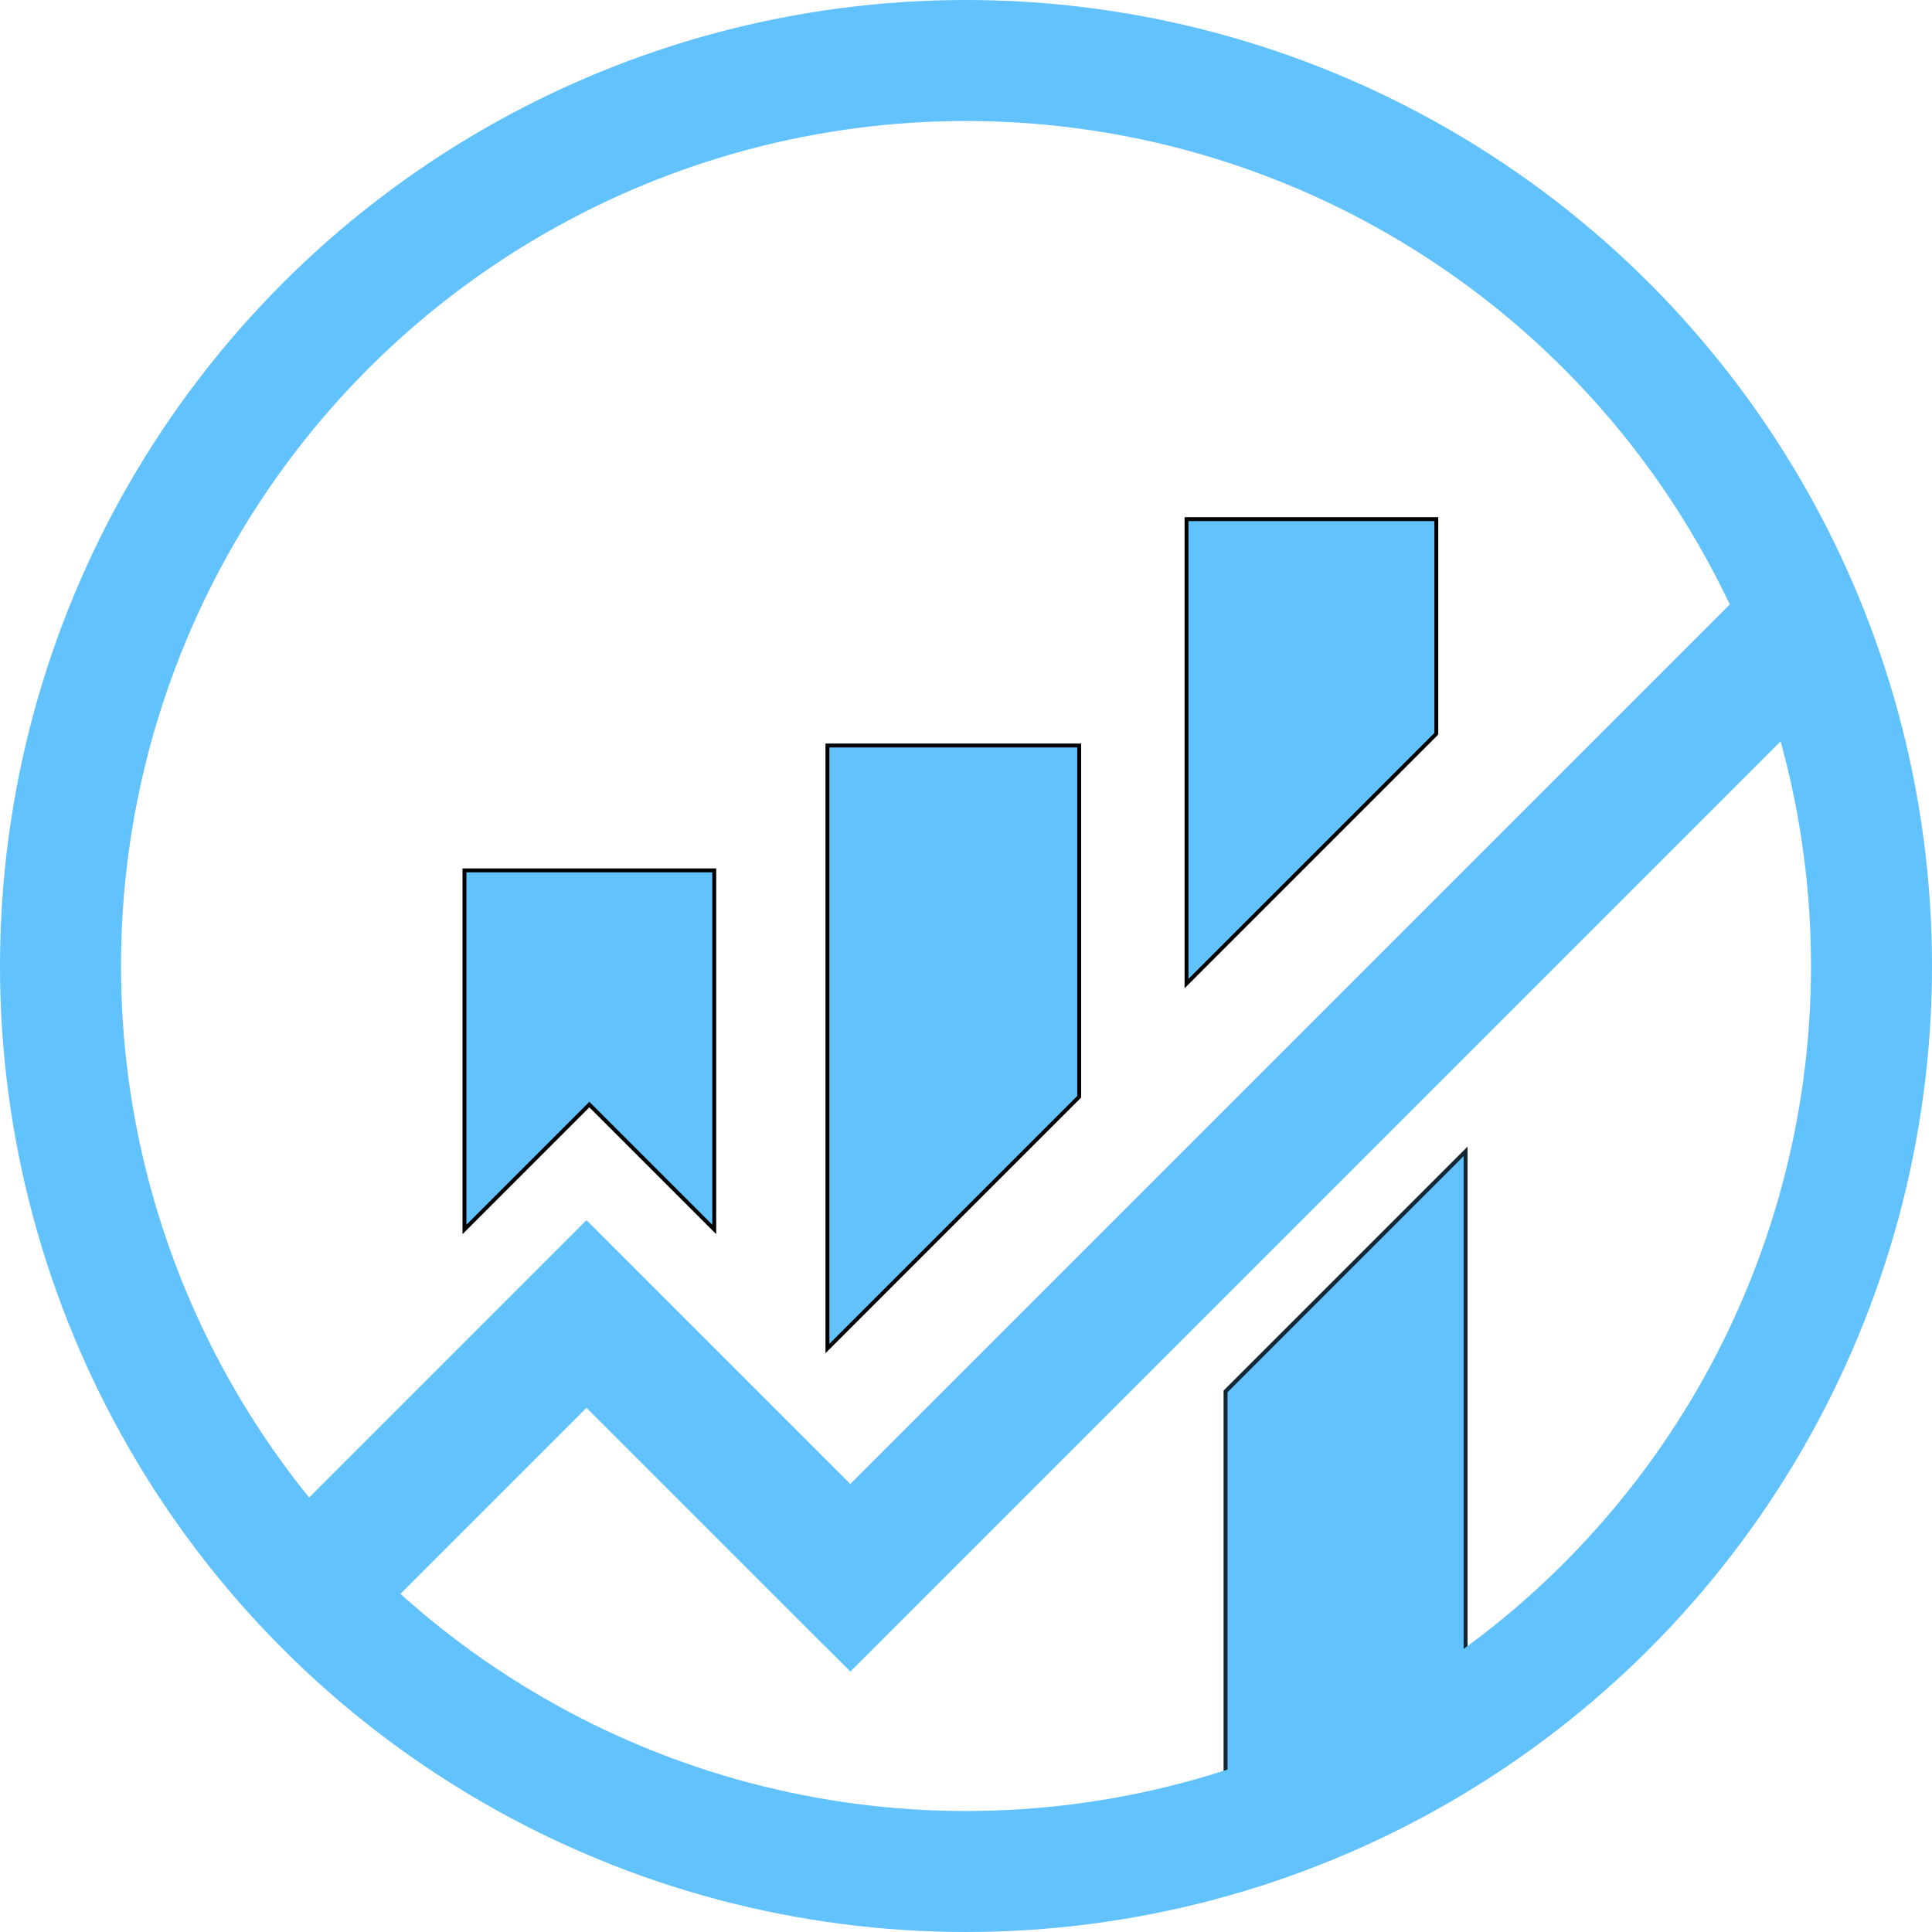
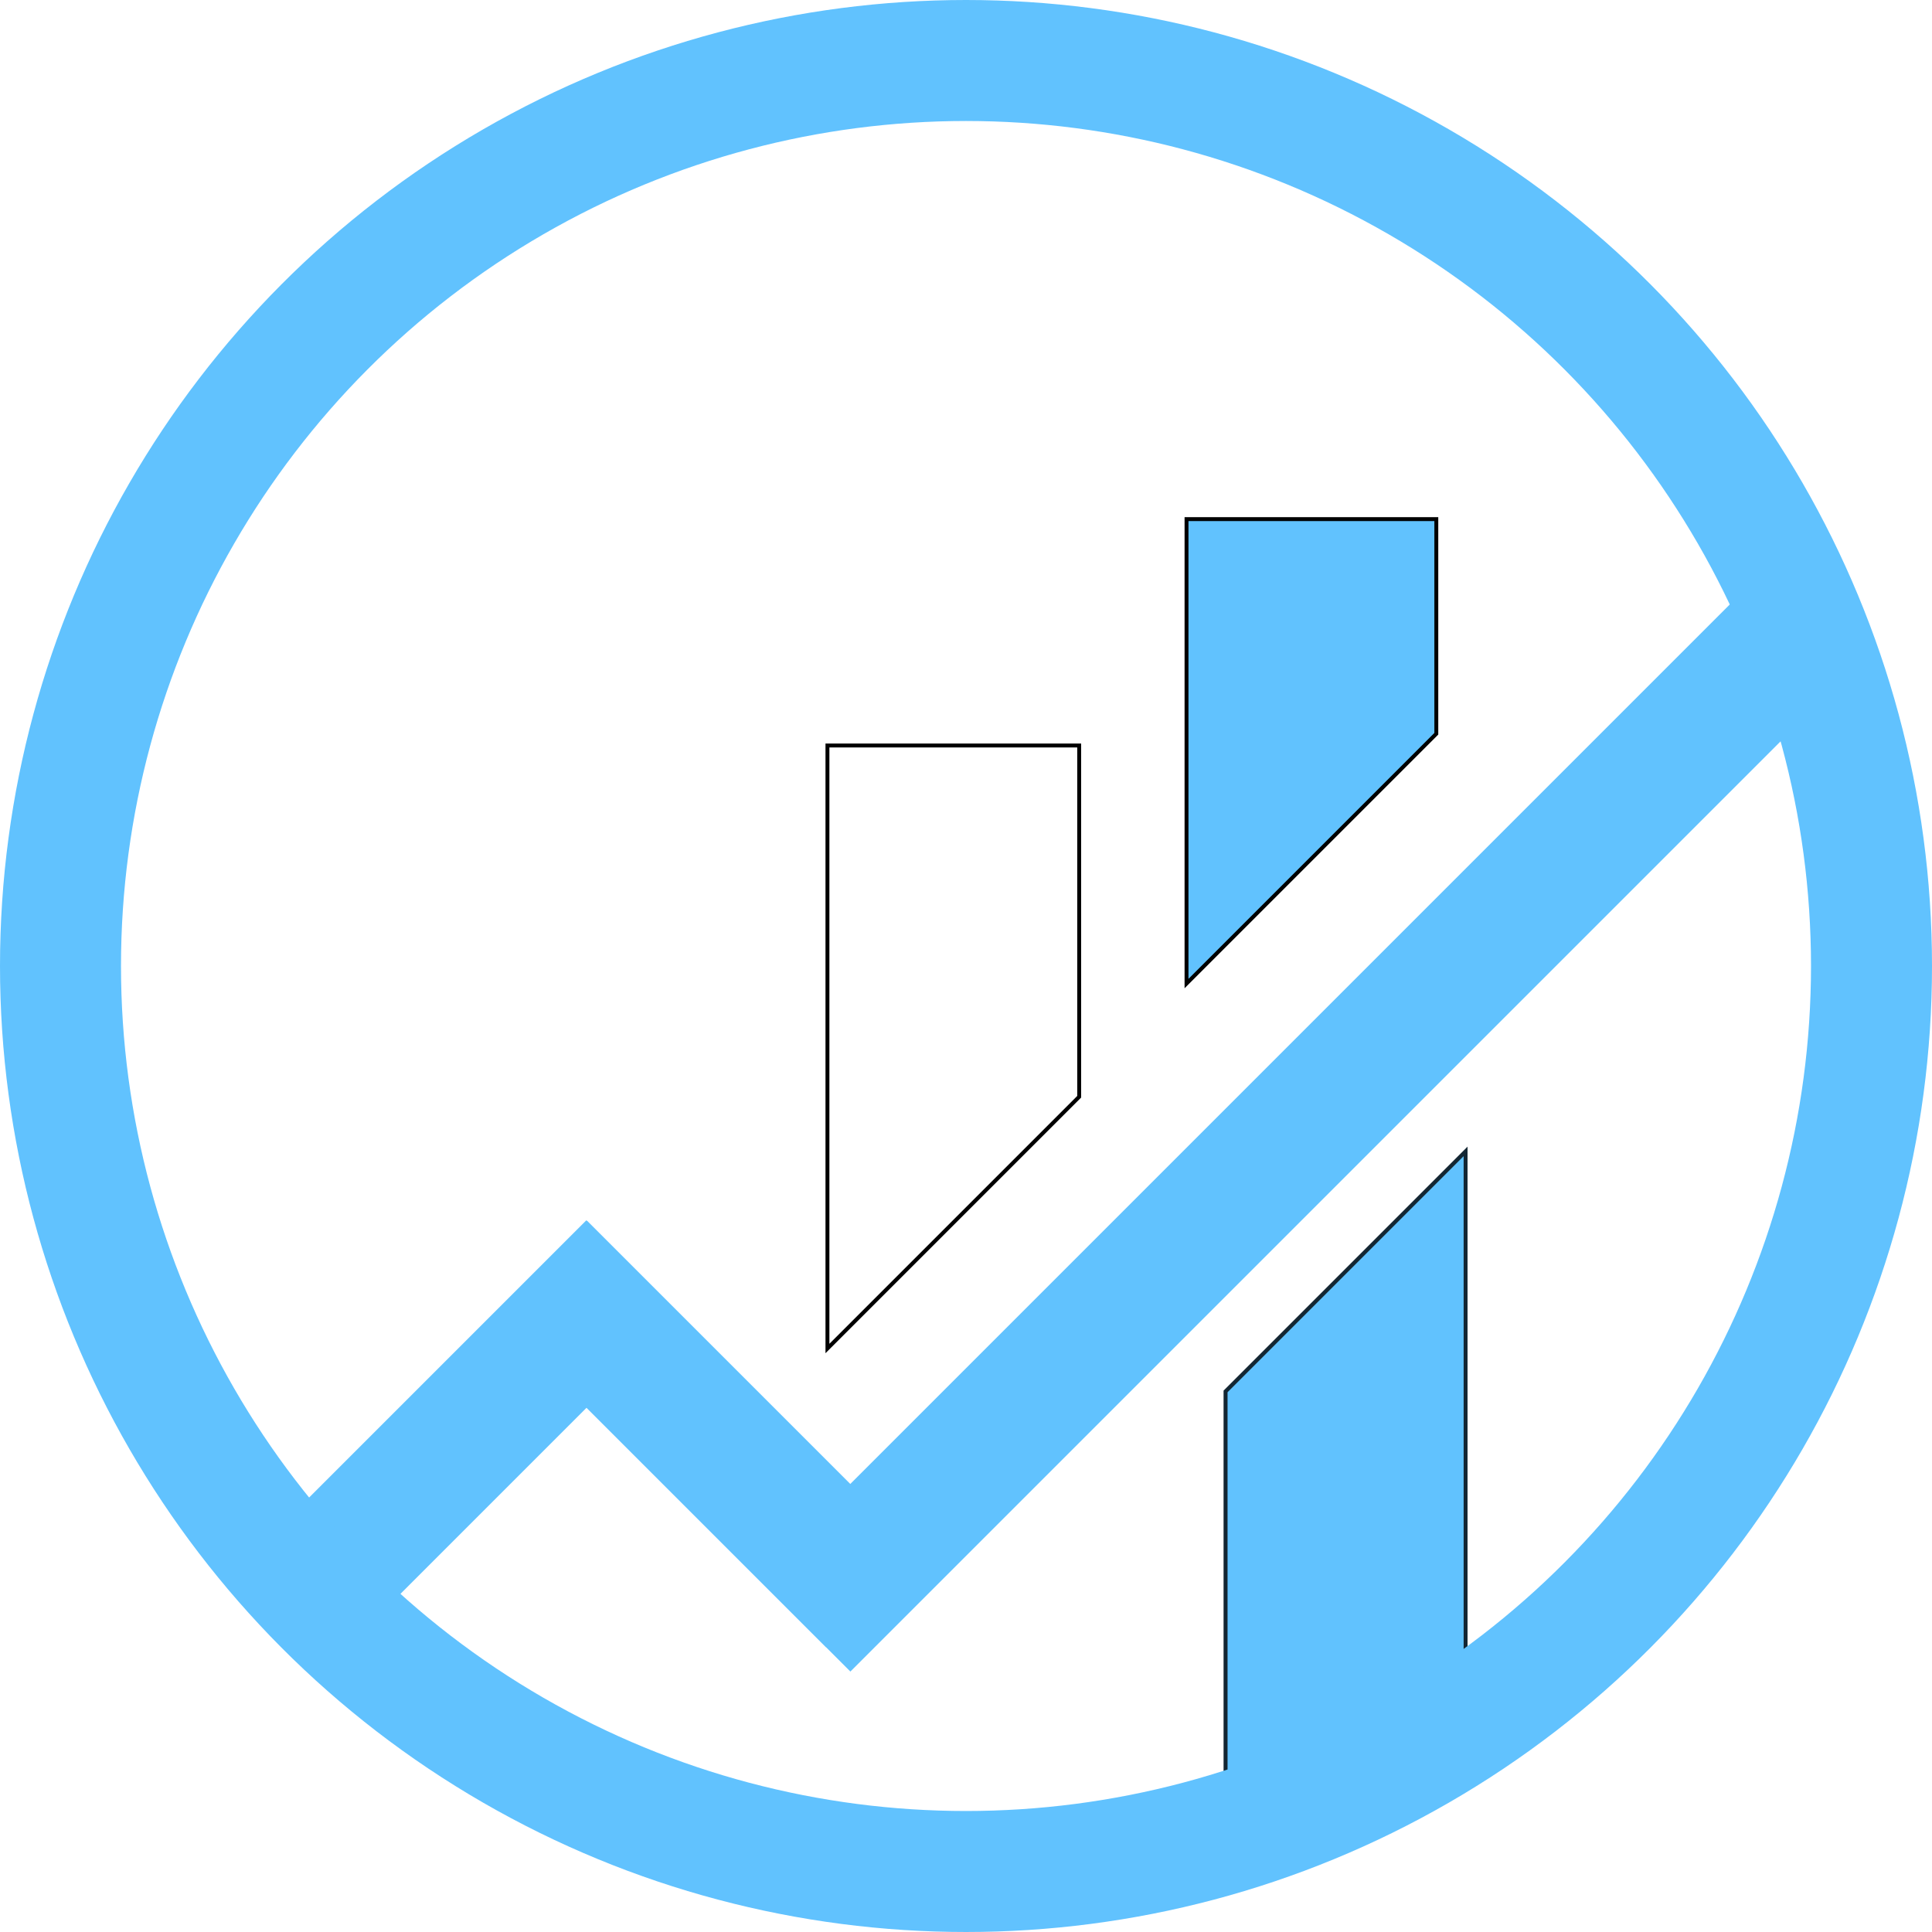
<svg xmlns="http://www.w3.org/2000/svg" width="495" height="495" viewBox="0 0 495 495" fill="none">
  <path d="M314 356.5V481L375.5 457.5V295L314 356.5Z" fill="#61C2FE" />
  <path d="M314 356.5V481L375.5 457.5V295L314 356.5Z" stroke="black" />
  <path d="M314 356.5V481L375.5 457.5V295L314 356.5Z" stroke="#61C2FE" stroke-opacity="0.2" />
  <path d="M475.105 171.042L217.876 428.271L211.64 422.035L211.622 422.054L150.265 360.697L89.042 421.922L65 397.88L150.228 312.652L150.397 312.821L150.436 312.784L217.857 380.206L451.063 147L475.105 171.042Z" fill="#61C2FE" />
-   <path d="M119 315V223H183V315L151 283L119 315Z" fill="#61C2FE" stroke="black" />
-   <path d="M212 345.5V191H276.5V281L212 345.5Z" fill="#61C2FE" />
+   <path d="M212 345.5V191V281L212 345.5Z" fill="#61C2FE" />
  <path d="M304 252V133H368V188L304 252Z" fill="#61C2FE" />
  <path d="M212 345.5V191H276.5V281L212 345.5Z" stroke="black" />
  <path d="M304 252V133H368V188L304 252Z" stroke="black" />
  <circle cx="247.5" cy="247.5" r="232" stroke="#61C2FE" stroke-width="31" />
</svg>